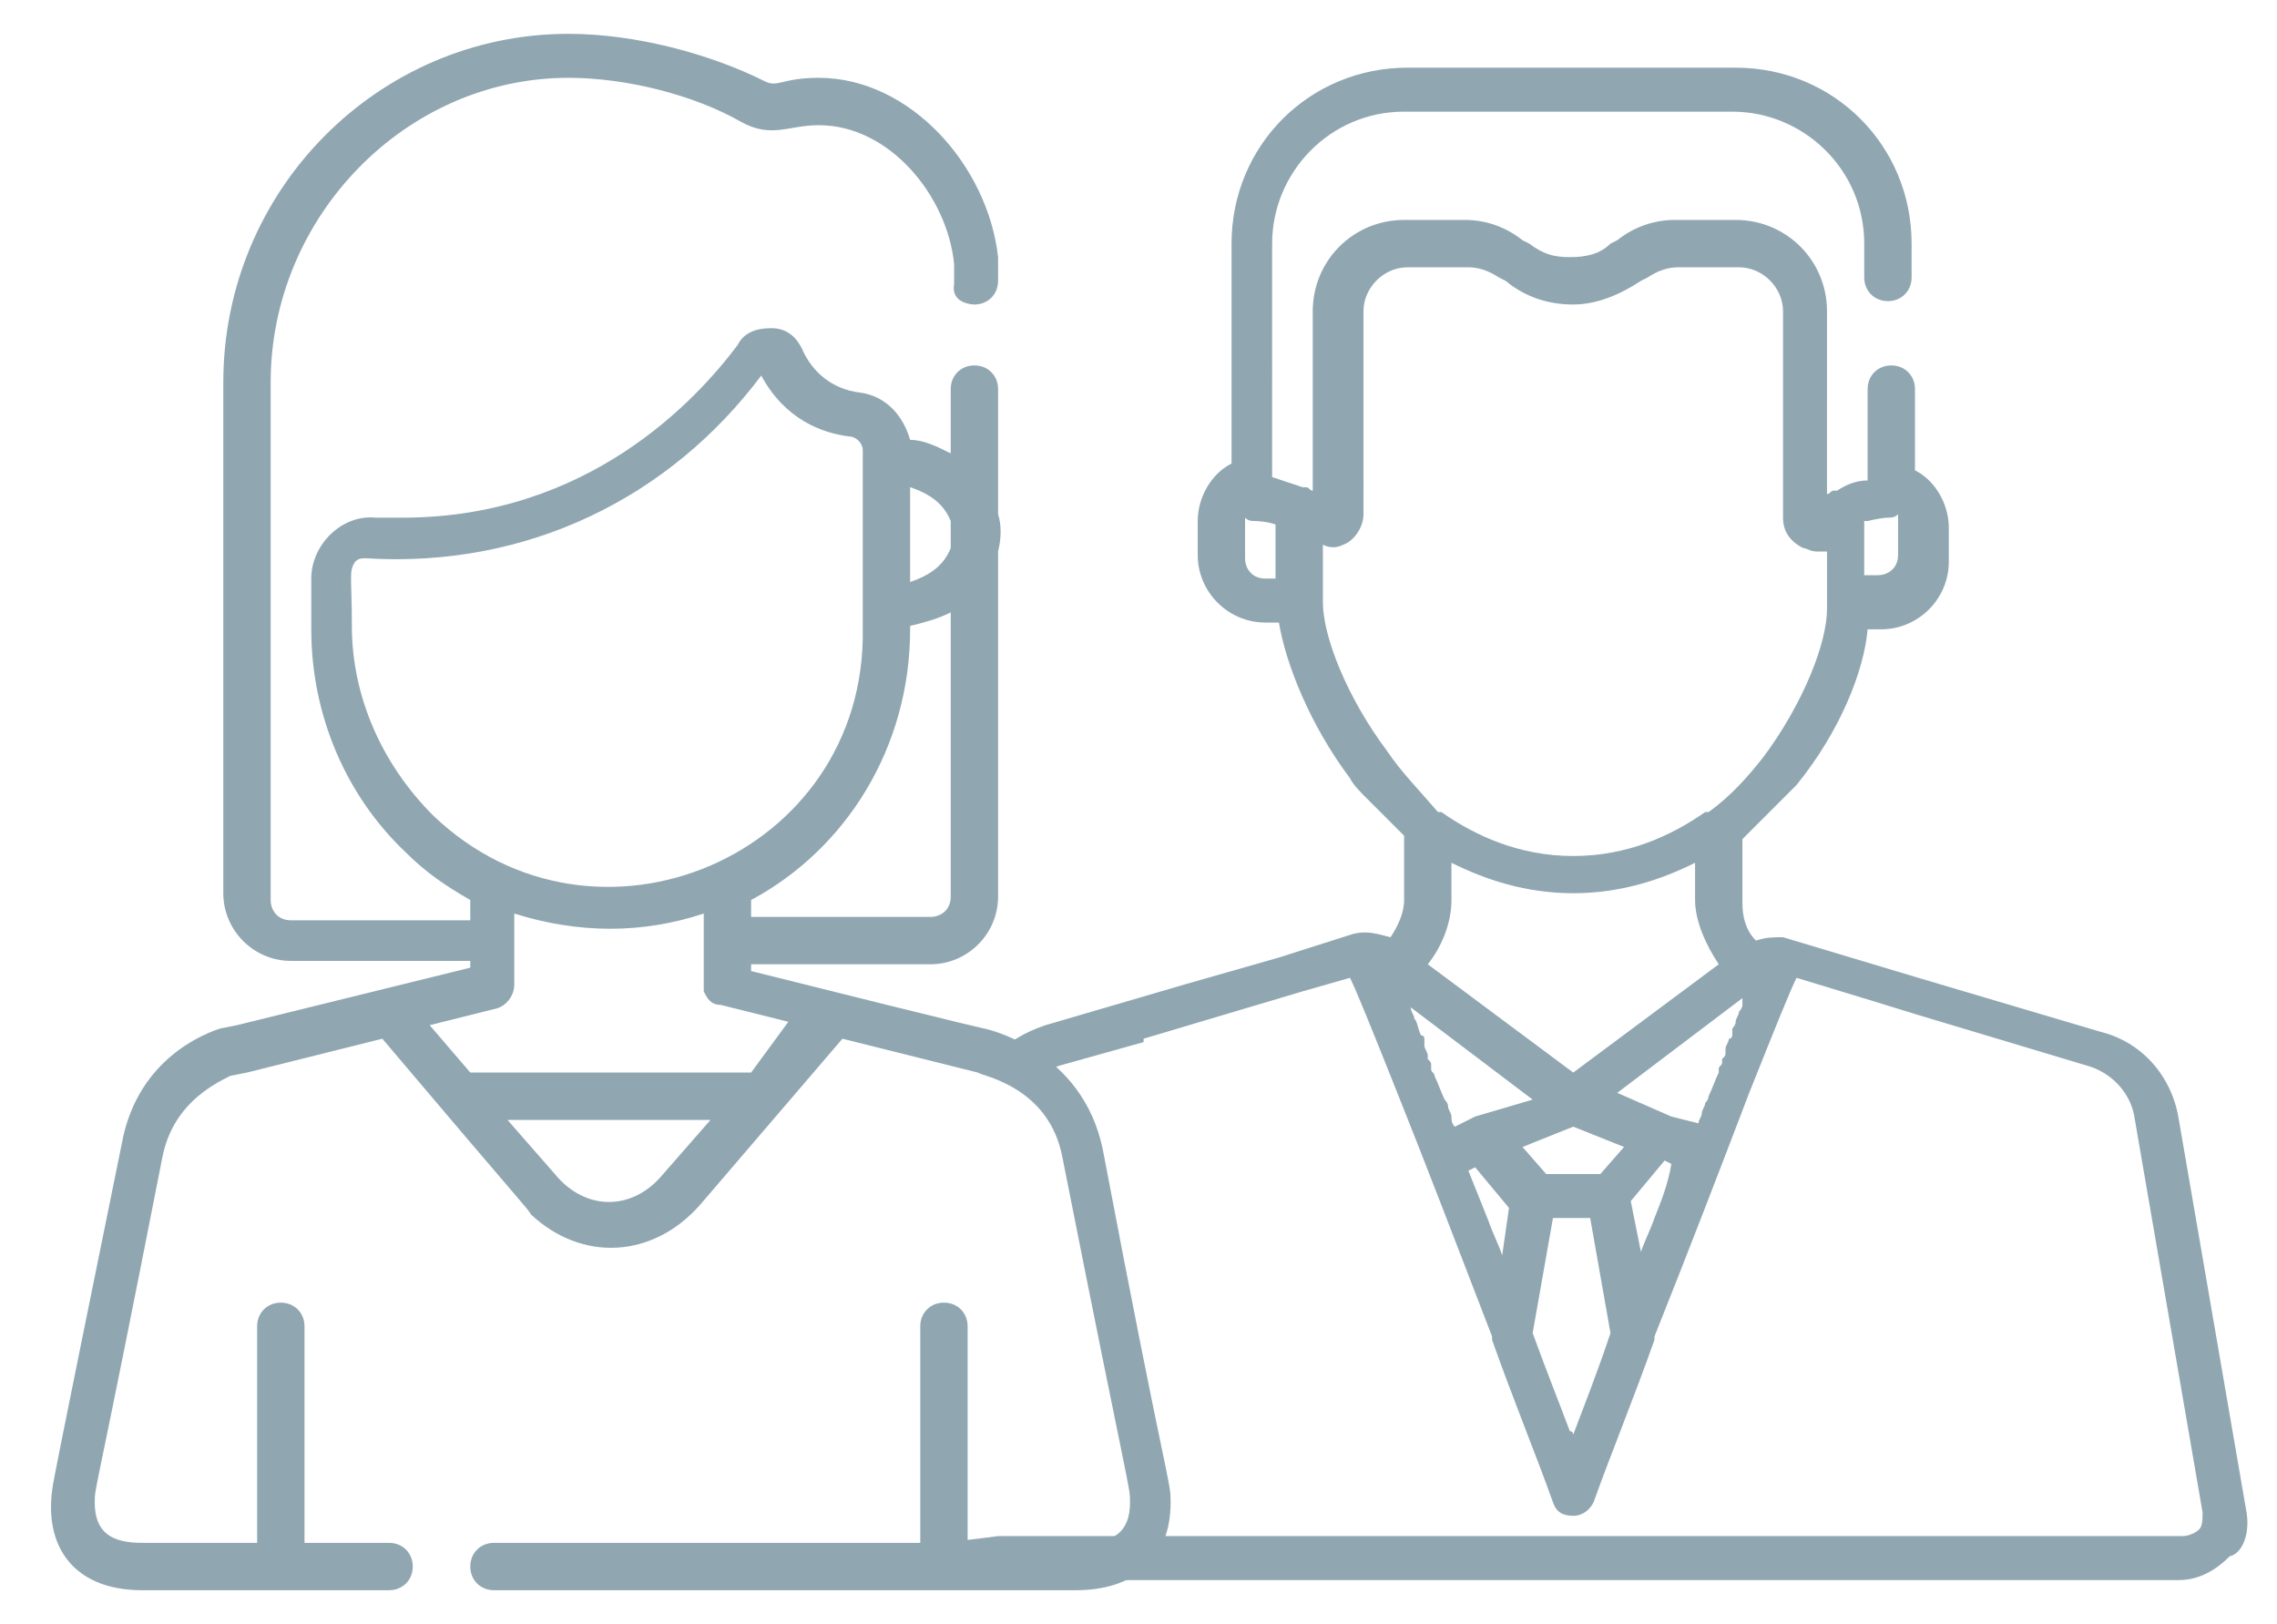
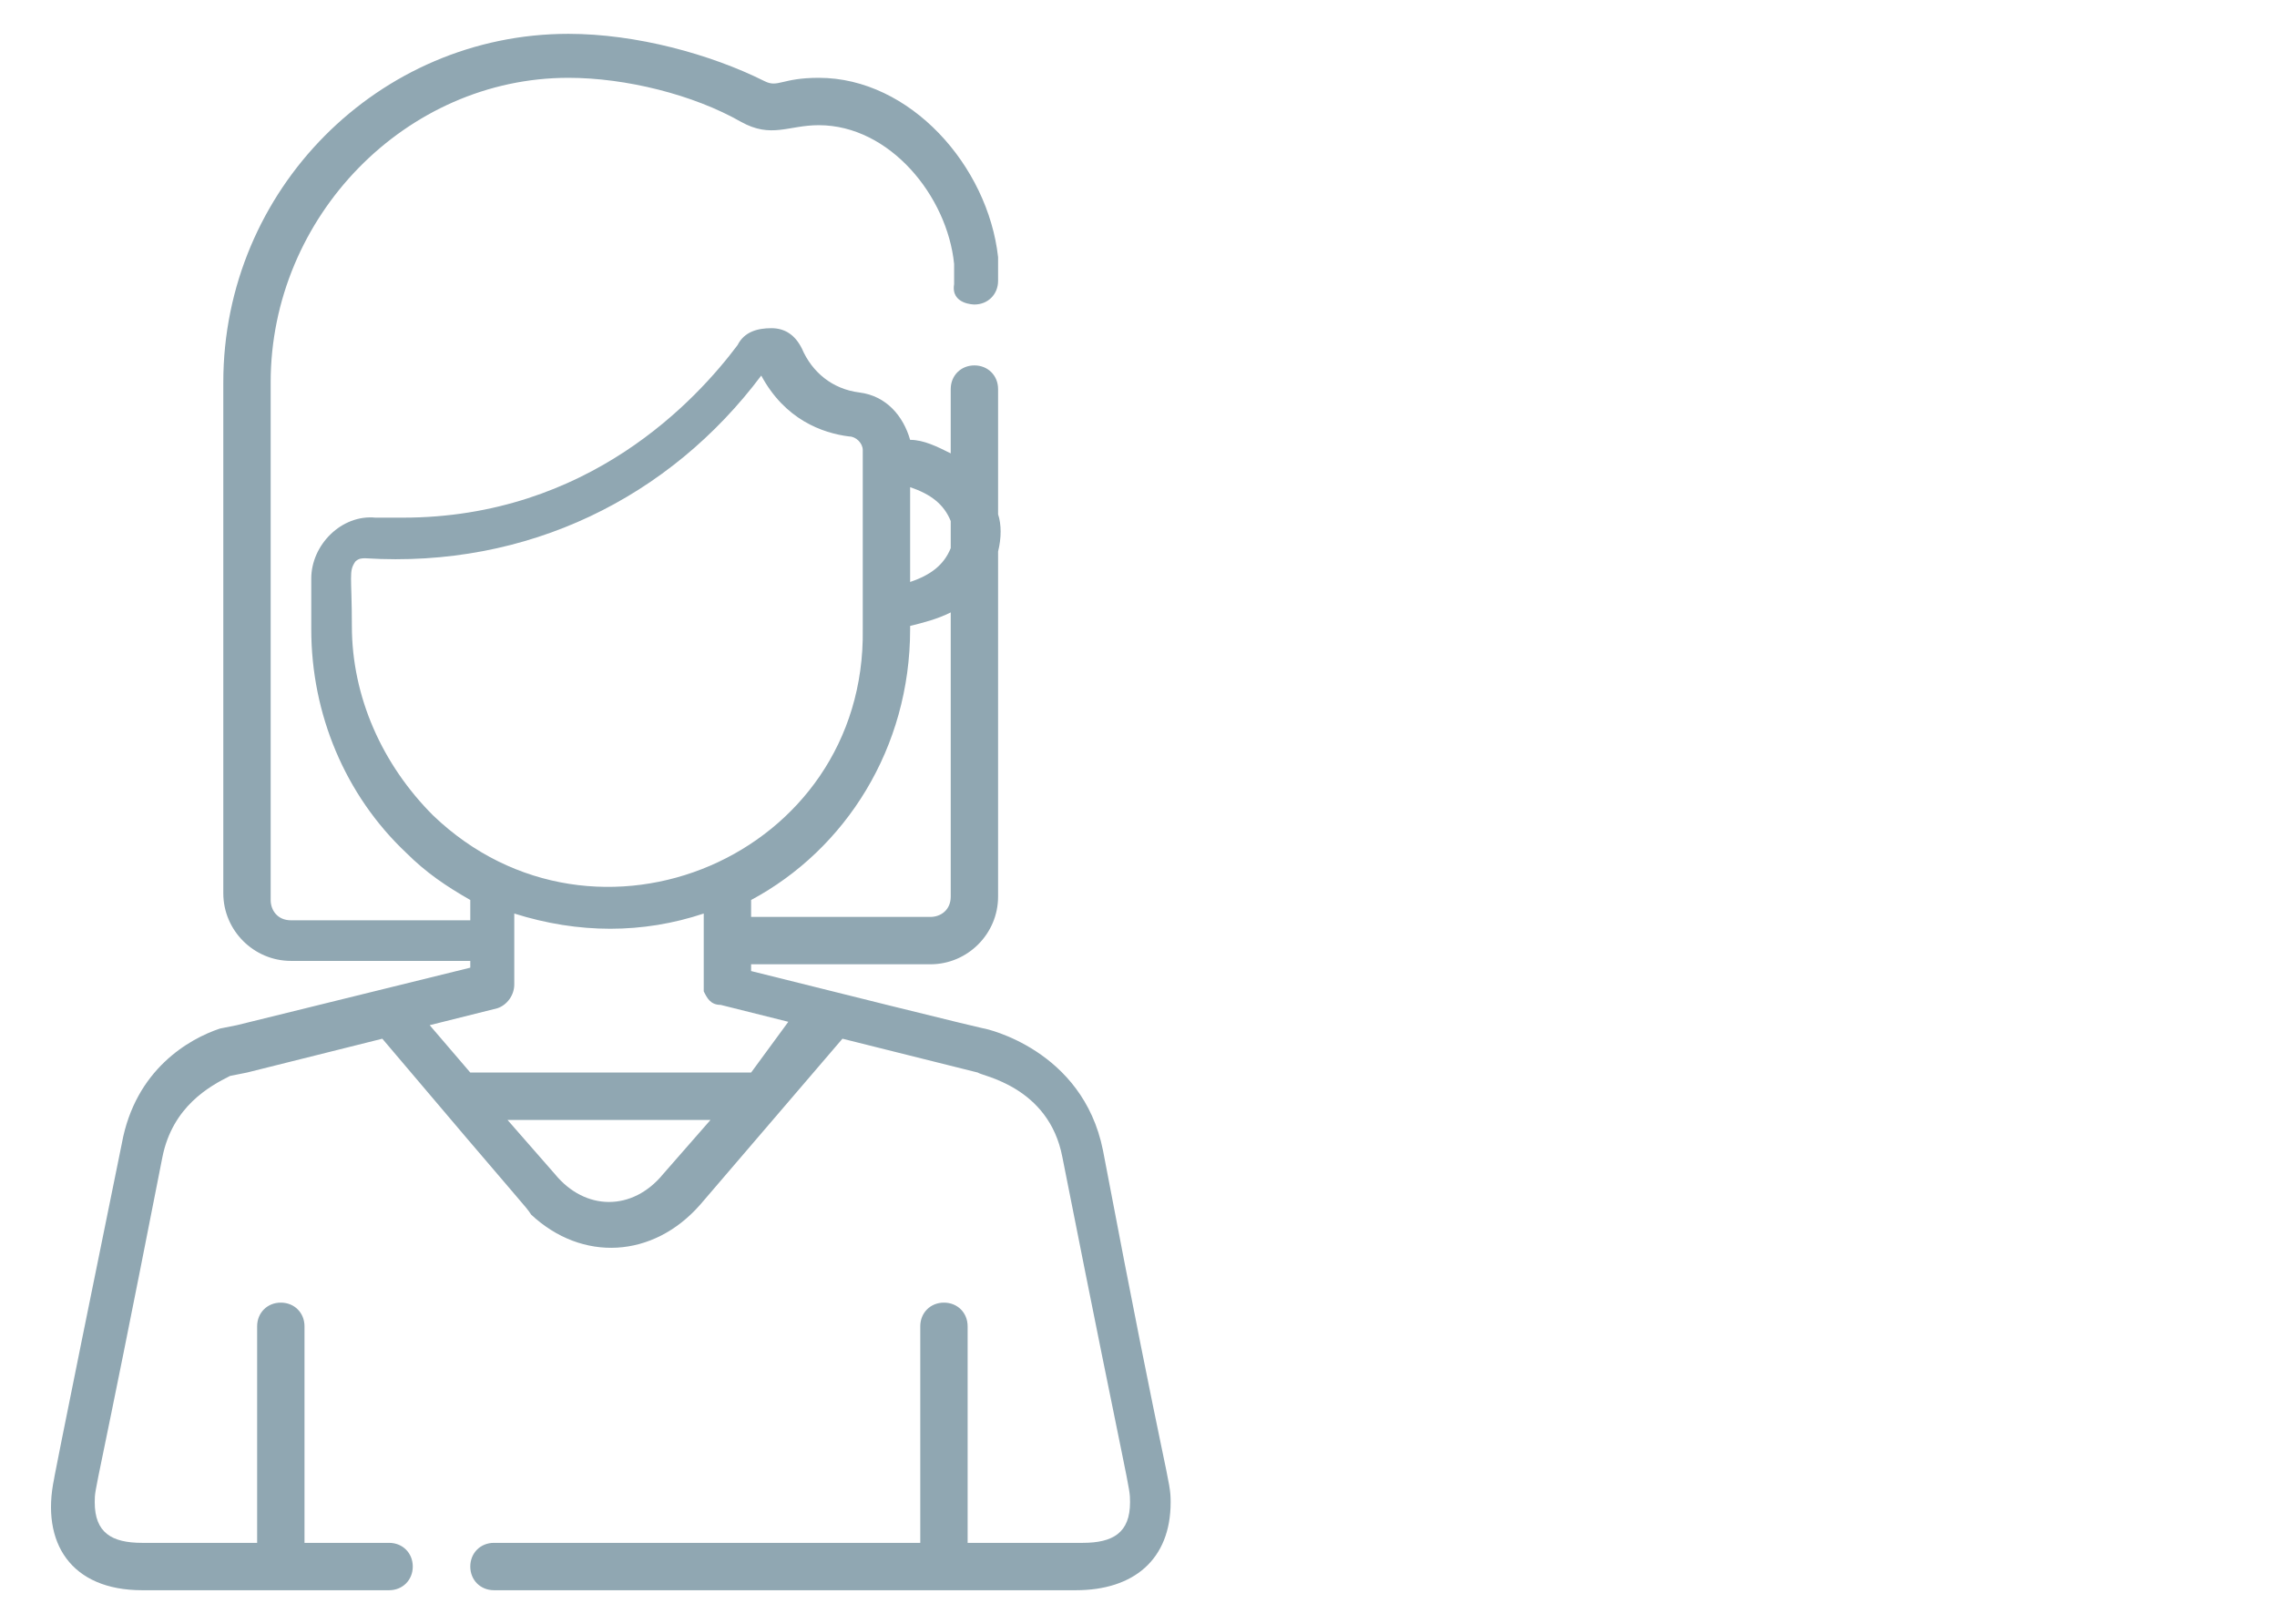
<svg xmlns="http://www.w3.org/2000/svg" version="1.1" id="Capa_1" x="0px" y="0px" width="67.3px" height="48px" viewBox="0 0 67.3 48" style="enable-background:new 0 0 67.3 48;" xml:space="preserve">
  <style type="text/css">
	.st0{fill:#90A7B2;}
</style>
  <g>
    <g>
      <path class="st0" d="M32.6,34c-0.6-3-3.5-3.6-3.5-3.6l0,0c0,0,0.3,0.1-6.9-1.7v-0.2h5.3c1.1,0,2-0.9,2-2V16.3    c0.1-0.4,0.1-0.8,0-1.1v-3.7c0-0.4-0.3-0.7-0.7-0.7s-0.7,0.3-0.7,0.7v1.9c-0.4-0.2-0.8-0.4-1.2-0.4c-0.2-0.7-0.7-1.3-1.5-1.4    c-0.8-0.1-1.4-0.6-1.7-1.3c-0.2-0.4-0.5-0.6-0.9-0.6s-0.8,0.1-1,0.5c-1.2,1.6-4.4,5.1-9.9,5.1c-0.4,0-0.7,0-0.8,0    c-1-0.1-1.9,0.8-1.9,1.8v1.5c0,2.5,1,4.9,2.8,6.6c0.6,0.6,1.2,1,1.9,1.4v0.6H8.6c-0.4,0-0.6-0.3-0.6-0.6V11.3c0-4.9,4-9,8.8-9l0,0    c1.7,0,3.7,0.5,5.1,1.3c0.9,0.5,1.4,0.1,2.3,0.1c2.1,0,3.8,2.1,4,4.1c0,0,0,0.1,0,0.6C28.1,9,28.8,9,28.8,9c0.4,0,0.7-0.3,0.7-0.7    c0-0.1,0-0.6,0-0.7c-0.3-2.7-2.6-5.3-5.3-5.3c-1.1,0-1.2,0.3-1.6,0.1C21,1.6,18.8,1,16.8,1C11.2,1,6.6,5.6,6.6,11.3v15.1    c0,1.1,0.9,2,2,2h5.3v0.2L7,30.3l0,0l-0.5,0.1l0,0c-0.9,0.3-2.5,1.2-2.9,3.4c-2.1,10.3-2,9.9-2,9.9C1.2,45.6,2.1,47,4.2,47h7.3    c0.4,0,0.7-0.3,0.7-0.7s-0.3-0.7-0.7-0.7H9v-6.4c0-0.4-0.3-0.7-0.7-0.7s-0.7,0.3-0.7,0.7v6.4H4.2c-0.9,0-1.4-0.3-1.4-1.2    c0-0.5,0,0,2-10.2c0.3-1.5,1.4-2.1,2-2.4l0.5-0.1l4-1c4.4,5.2,4.2,4.9,4.4,5.2c1.5,1.4,3.6,1.3,5-0.3l4.2-4.9l4,1    c0.1,0.1,2.1,0.4,2.5,2.5c2,10.1,2,9.7,2,10.2c0,0.9-0.5,1.2-1.4,1.2h-3.4v-6.4c0-0.4-0.3-0.7-0.7-0.7s-0.7,0.3-0.7,0.7v6.4H14.6    c-0.4,0-0.7,0.3-0.7,0.7s0.3,0.7,0.7,0.7h17.2c1.7,0,2.8-0.9,2.8-2.6C34.6,43.7,34.5,44,32.6,34z M26.9,14.4c0.6,0.2,1,0.5,1.2,1    v0.8c-0.2,0.5-0.6,0.8-1.2,1V14.4z M26.9,18.6v-0.1c0.4-0.1,0.8-0.2,1.2-0.4v8.4c0,0.4-0.3,0.6-0.6,0.6h-5.3v-0.5    C25,25.1,26.9,22.1,26.9,18.6z M12.8,24.1c-1.5-1.5-2.4-3.5-2.4-5.6c0-1.5-0.1-1.6,0.1-1.9c0.1-0.1,0.2-0.1,0.3-0.1    c4.8,0.3,9-1.8,11.7-5.4c0.7,1.3,1.8,1.7,2.6,1.8c0.2,0,0.4,0.2,0.4,0.4c0,1.9,0,3.4,0,5.3C25.6,25.3,17.6,28.7,12.8,24.1z     M19.6,34.7c-0.9,1.1-2.3,1.1-3.2,0L15,33.1h6L19.6,34.7z M22.2,31.7h-8.3l-1.2-1.4l2-0.5c0.3-0.1,0.5-0.4,0.5-0.7V27    c1.9,0.6,3.8,0.6,5.6,0c0,2.2,0,2.1,0,2.3c0.1,0.2,0.2,0.4,0.5,0.4l2,0.5L22.2,31.7z" />
    </g>
  </g>
-   <path class="st0" d="M66.4,44.7l-2-11.6c-0.2-1.3-1.1-2.3-2.3-2.6l-5.4-1.6c0,0,0,0,0,0l-4-1.2c-0.3,0-0.5,0-0.8,0.1  c-0.3-0.3-0.4-0.7-0.4-1.1v-1.9l1.3-1.3l0,0c0.1-0.1,0.2-0.2,0.3-0.3c1.3-1.6,2-3.4,2.1-4.6h0.4c1.1,0,2-0.9,2-2v-1  c0-0.7-0.4-1.4-1-1.7v-2.4c0-0.4-0.3-0.7-0.7-0.7s-0.7,0.3-0.7,0.7v2.7c-0.3,0-0.6,0.1-0.9,0.3c0,0-0.1,0-0.1,0  c-0.1,0-0.1,0.1-0.2,0.1V9.2c0-1.5-1.2-2.7-2.7-2.7h-1.8c-0.6,0-1.2,0.2-1.7,0.6l-0.2,0.1c-0.3,0.3-0.7,0.4-1.2,0.4  s-0.8-0.1-1.2-0.4l-0.2-0.1c-0.5-0.4-1.1-0.6-1.7-0.6h-1.8c-1.5,0-2.7,1.2-2.7,2.7v5.3c-0.1,0-0.1-0.1-0.2-0.1c0,0-0.1,0-0.1,0  c-0.3-0.1-0.6-0.2-0.9-0.3V7.2c0-2.1,1.7-3.9,3.9-3.9h9.7c2.1,0,3.9,1.7,3.9,3.9v1c0,0.4,0.3,0.7,0.7,0.7c0.4,0,0.7-0.3,0.7-0.7v-1  c0-2.9-2.3-5.2-5.2-5.2h-9.7c-2.9,0-5.2,2.3-5.2,5.2v6.5c-0.6,0.3-1,1-1,1.7v1c0,1.1,0.9,2,2,2h0.4c0.2,1.2,0.9,3,2.1,4.6  c0.1,0.2,0.3,0.4,0.5,0.6l1.1,1.1v1.9c0,0.4-0.2,0.8-0.4,1.1c-0.4-0.1-0.7-0.2-1.1-0.1c0,0,0,0,0,0l-2.2,0.7l-2.8,0.8l0,0l-4.1,1.2  c-0.6,0.2-1.1,0.5-1.5,0.9c0,0,0,0,0,0c0.5,0.2,0.8,0.5,1.1,0.8c0,0,0,0,0,0c0.2-0.2,0.5-0.4,0.8-0.5l2.5-0.7l0-0.1l4.7-1.4l1.4-0.4  c0.2,0.4,0.6,1.4,1.4,3.4c0.8,2,1.8,4.6,2.8,7.2c0,0,0,0,0,0.1c0.6,1.7,1.3,3.4,1.8,4.8c0.1,0.3,0.3,0.4,0.6,0.4s0.5-0.2,0.6-0.4  c0.5-1.4,1.2-3.1,1.8-4.8c0,0,0,0,0-0.1c1-2.5,2-5.1,2.8-7.2c0.8-2,1.2-3,1.4-3.4l2.3,0.7l1.3,0.4l5,1.5c0.7,0.2,1.3,0.8,1.4,1.6  l2,11.6c0,0.2,0,0.4-0.1,0.5c-0.1,0.1-0.3,0.2-0.5,0.2H29.5c-0.7,0.1-1.7,0.2-2.7,0.3c0.1,0.1,0.1,0.2,0.2,0.3  c0.4,0.4,0.9,0.7,1.5,0.7h35.9c0.6,0,1.1-0.3,1.5-0.7C66.3,45.9,66.5,45.3,66.4,44.7z M55.2,15.4c0.4-0.1,0.6-0.1,0.6-0.1  c0.1,0,0.2,0,0.3-0.1c0,0.1,0,0.2,0,0.2v1c0,0.4-0.3,0.6-0.6,0.6h-0.4V15.4z M37.8,17.1h-0.4c-0.4,0-0.6-0.3-0.6-0.6v-1  c0-0.1,0-0.2,0-0.2c0.1,0.1,0.2,0.1,0.3,0.1c0,0,0.3,0,0.6,0.1V17.1z M41,22.2c-1.2-1.6-1.9-3.4-1.9-4.4v-1.7c0.2,0.1,0.4,0.1,0.6,0  c0.3-0.1,0.6-0.5,0.6-0.9V9.2c0-0.7,0.6-1.3,1.3-1.3h1.8c0.3,0,0.6,0.1,0.9,0.3l0.2,0.1c0.6,0.5,1.3,0.7,2,0.7c0.7,0,1.4-0.3,2-0.7  l0.2-0.1c0.3-0.2,0.6-0.3,0.9-0.3h1.8c0.7,0,1.3,0.6,1.3,1.3v6.1c0,0.4,0.2,0.7,0.6,0.9c0.1,0,0.2,0.1,0.4,0.1c0.1,0,0.2,0,0.3,0  v1.7c0,1-0.7,2.8-1.9,4.4c-0.4,0.5-0.9,1.1-1.6,1.6c0,0,0,0-0.1,0c-1,0.7-2.3,1.3-3.9,1.3s-2.9-0.6-3.9-1.3c0,0,0,0-0.1,0  C41.9,23.3,41.4,22.8,41,22.2z M50.8,28.5l-4.3,3.2l-4.3-3.2c0.4-0.5,0.7-1.2,0.7-1.9v-1.1c1,0.5,2.2,0.9,3.6,0.9s2.6-0.4,3.6-0.9  v1.1C50.1,27.2,50.4,27.9,50.8,28.5z M42.9,33C42.9,33,42.9,33,42.9,33c0-0.1-0.1-0.2-0.1-0.3c0,0,0,0,0,0c0-0.1-0.1-0.2-0.1-0.2  c0,0,0,0,0,0c-0.1-0.2-0.2-0.5-0.3-0.7c0,0,0,0,0,0c0-0.1-0.1-0.1-0.1-0.2c0,0,0,0,0-0.1c0-0.1,0-0.1-0.1-0.2c0,0,0,0,0-0.1  c0-0.1-0.1-0.2-0.1-0.3c0,0,0-0.1,0-0.1c0,0,0-0.1,0-0.1c0,0,0-0.1-0.1-0.1c0,0,0,0,0,0c0,0,0,0,0,0c-0.1-0.2-0.1-0.4-0.2-0.5  c0,0,0,0,0,0c0-0.1-0.1-0.2-0.1-0.3c0,0,0-0.1-0.1-0.1l3.7,2.8L43.6,33c0,0,0,0,0,0L43,33.3C42.9,33.2,42.9,33.1,42.9,33z   M44.4,37.1c-0.1-0.3-0.3-0.7-0.4-1c-0.2-0.5-0.4-1-0.6-1.5l0.2-0.1l1,1.2L44.4,37.1z M46.5,42.4c0,0,0-0.1-0.1-0.1  c-0.3-0.8-0.7-1.8-1.1-2.9l0.6-3.4H47l0.6,3.4C47.2,40.6,46.8,41.6,46.5,42.4z M47.3,34.7h-1.6L45,33.9l1.5-0.6l1.5,0.6L47.3,34.7z   M48.9,36c-0.1,0.3-0.3,0.7-0.4,1l-0.3-1.5l1-1.2l0.2,0.1C49.3,35,49.1,35.5,48.9,36z M51.5,29.7c0,0.1-0.1,0.2-0.1,0.2c0,0,0,0,0,0  c0,0.1-0.1,0.2-0.1,0.3c0,0,0,0,0,0c0,0.1-0.1,0.2-0.1,0.2c0,0,0,0,0,0c0,0,0,0,0,0.1c0,0,0,0.1,0,0.1c0,0,0,0.1-0.1,0.1  c0,0,0,0,0,0c0,0.1-0.1,0.2-0.1,0.3c0,0,0,0,0,0.1c0,0.1,0,0.1-0.1,0.2c0,0,0,0,0,0.1c0,0.1-0.1,0.1-0.1,0.2c0,0,0,0,0,0.1  c-0.1,0.2-0.2,0.5-0.3,0.7c0,0,0,0,0,0c0,0.1-0.1,0.2-0.1,0.2c0,0,0,0,0,0c0,0.1-0.1,0.2-0.1,0.3c0,0,0,0,0,0c0,0.1-0.1,0.2-0.1,0.3  L49.4,33c0,0,0,0,0,0l-1.6-0.7l3.7-2.8C51.5,29.6,51.5,29.7,51.5,29.7z" />
</svg>